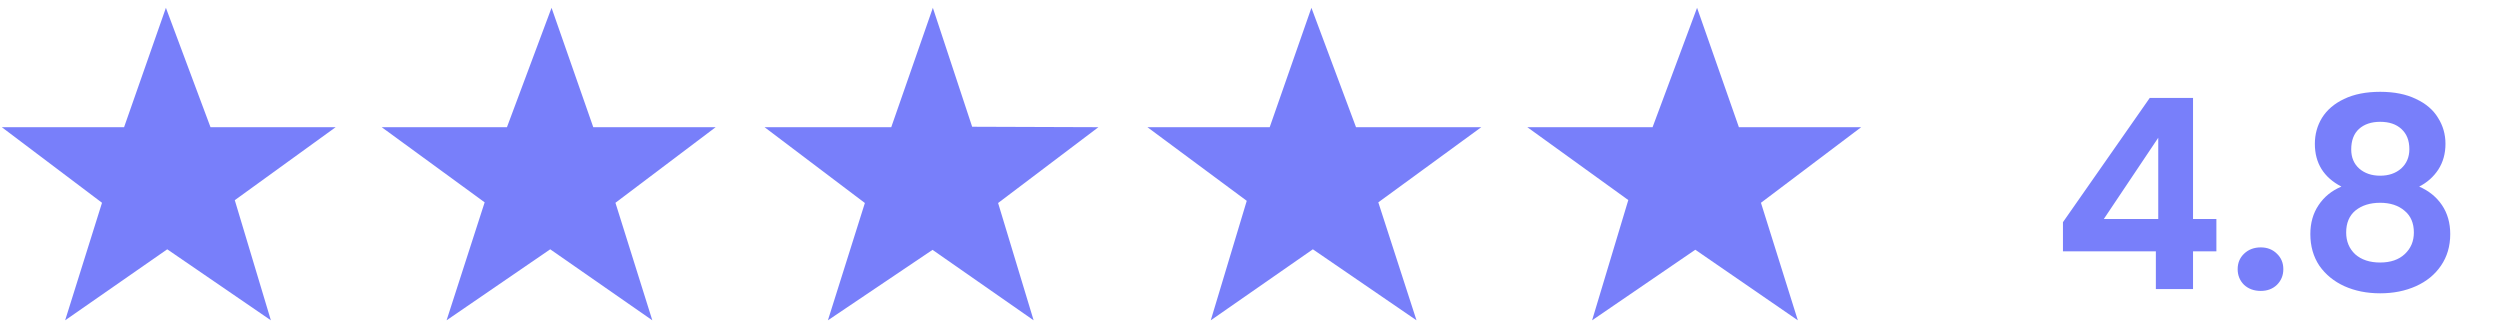
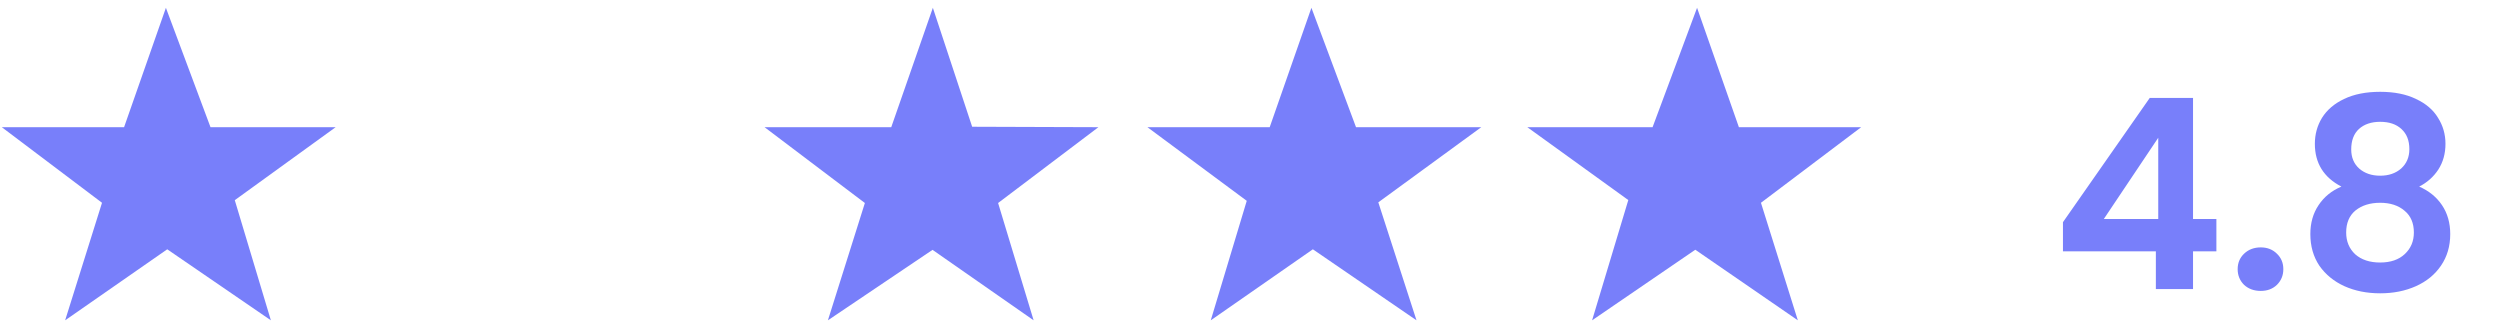
<svg xmlns="http://www.w3.org/2000/svg" fill="none" viewBox="0 0 160 21" height="21" width="160">
  <g clip-path="url(#clip0_3058_2)">
    <path fill="#787FFA" d="M119.115 8.14L112.701 12.978L115.061 20.5L108.499 15.983L101.894 20.5L104.211 12.804L97.748 8.14H105.765L108.612 0.5L111.289 8.14H119.115Z" />
    <path fill="#787FFA" d="M94.802 8.14L88.212 12.95L90.656 20.5L84.023 15.955L77.489 20.5L79.792 12.853L73.435 8.14H81.261L83.931 0.5L86.785 8.14H94.802Z" />
    <path fill="#787FFA" d="M21.482 8.14L15.026 12.811L17.336 20.5L10.703 15.955L4.169 20.5L6.529 12.978L0.115 8.14H7.941L10.618 0.5L13.472 8.14H21.482Z" />
-     <path fill="#787FFA" d="M45.802 8.14L39.388 12.978L41.748 20.5L35.214 15.955L28.581 20.5L31.018 12.95L24.428 8.14H32.445L35.299 0.5L37.969 8.14H45.802Z" />
-     <path fill="#787FFA" d="M57.04 8.14L59.703 0.5L62.218 8.112L70.299 8.14L63.878 12.992L66.152 20.5L59.682 15.99L52.986 20.5L55.352 12.992L48.931 8.14H57.04Z" />
+     <path fill="#787FFA" d="M57.04 8.14L59.703 0.5L62.218 8.112L70.299 8.14L63.878 12.992L66.152 20.5L59.682 15.99L52.986 20.5L55.352 12.992L48.931 8.14H57.04" />
  </g>
  <path fill="#787FFA" d="M132.029 16.087V14.219L137.584 6.267H140.354V14.015H141.849V16.087H140.354V18.5H137.975V16.087H132.029ZM138.128 8.816L134.645 14.015H138.128V8.816ZM144.689 18.619C144.258 18.619 143.901 18.489 143.618 18.228C143.346 17.956 143.21 17.622 143.21 17.226C143.21 16.829 143.346 16.501 143.618 16.24C143.901 15.969 144.258 15.833 144.689 15.833C145.108 15.833 145.453 15.969 145.725 16.24C145.997 16.501 146.133 16.829 146.133 17.226C146.133 17.622 145.997 17.956 145.725 18.228C145.453 18.489 145.108 18.619 144.689 18.619ZM149.85 11.942C148.717 11.353 148.151 10.441 148.151 9.206C148.151 8.595 148.303 8.04 148.609 7.541C148.926 7.032 149.396 6.63 150.019 6.335C150.654 6.029 151.424 5.876 152.33 5.876C153.236 5.876 154.001 6.029 154.624 6.335C155.258 6.63 155.728 7.032 156.034 7.541C156.351 8.04 156.51 8.595 156.51 9.206C156.51 9.829 156.357 10.379 156.051 10.854C155.745 11.319 155.337 11.681 154.828 11.942C155.451 12.214 155.938 12.61 156.289 13.131C156.64 13.652 156.815 14.27 156.815 14.983C156.815 15.753 156.617 16.427 156.221 17.005C155.836 17.571 155.303 18.007 154.624 18.313C153.944 18.619 153.18 18.772 152.33 18.772C151.481 18.772 150.716 18.619 150.036 18.313C149.368 18.007 148.836 17.571 148.439 17.005C148.054 16.427 147.862 15.753 147.862 14.983C147.862 14.27 148.037 13.652 148.388 13.131C148.74 12.599 149.227 12.202 149.85 11.942ZM154.199 9.546C154.199 8.991 154.029 8.561 153.689 8.255C153.361 7.949 152.908 7.796 152.33 7.796C151.764 7.796 151.311 7.949 150.971 8.255C150.642 8.561 150.478 8.997 150.478 9.563C150.478 10.073 150.648 10.481 150.988 10.787C151.339 11.092 151.786 11.245 152.33 11.245C152.874 11.245 153.321 11.092 153.672 10.787C154.023 10.469 154.199 10.056 154.199 9.546ZM152.33 12.978C151.684 12.978 151.158 13.143 150.75 13.471C150.354 13.799 150.155 14.27 150.155 14.881C150.155 15.447 150.348 15.912 150.733 16.274C151.129 16.625 151.662 16.801 152.33 16.801C152.998 16.801 153.525 16.62 153.91 16.257C154.295 15.895 154.488 15.436 154.488 14.881C154.488 14.281 154.29 13.816 153.893 13.488C153.497 13.148 152.976 12.978 152.33 12.978Z" />
  <defs>
    <clipPath id="clip0_3058_2">
      <rect transform="translate(0.115 0.5)" fill="white" height="20" width="119" />
    </clipPath>
  </defs>
</svg>